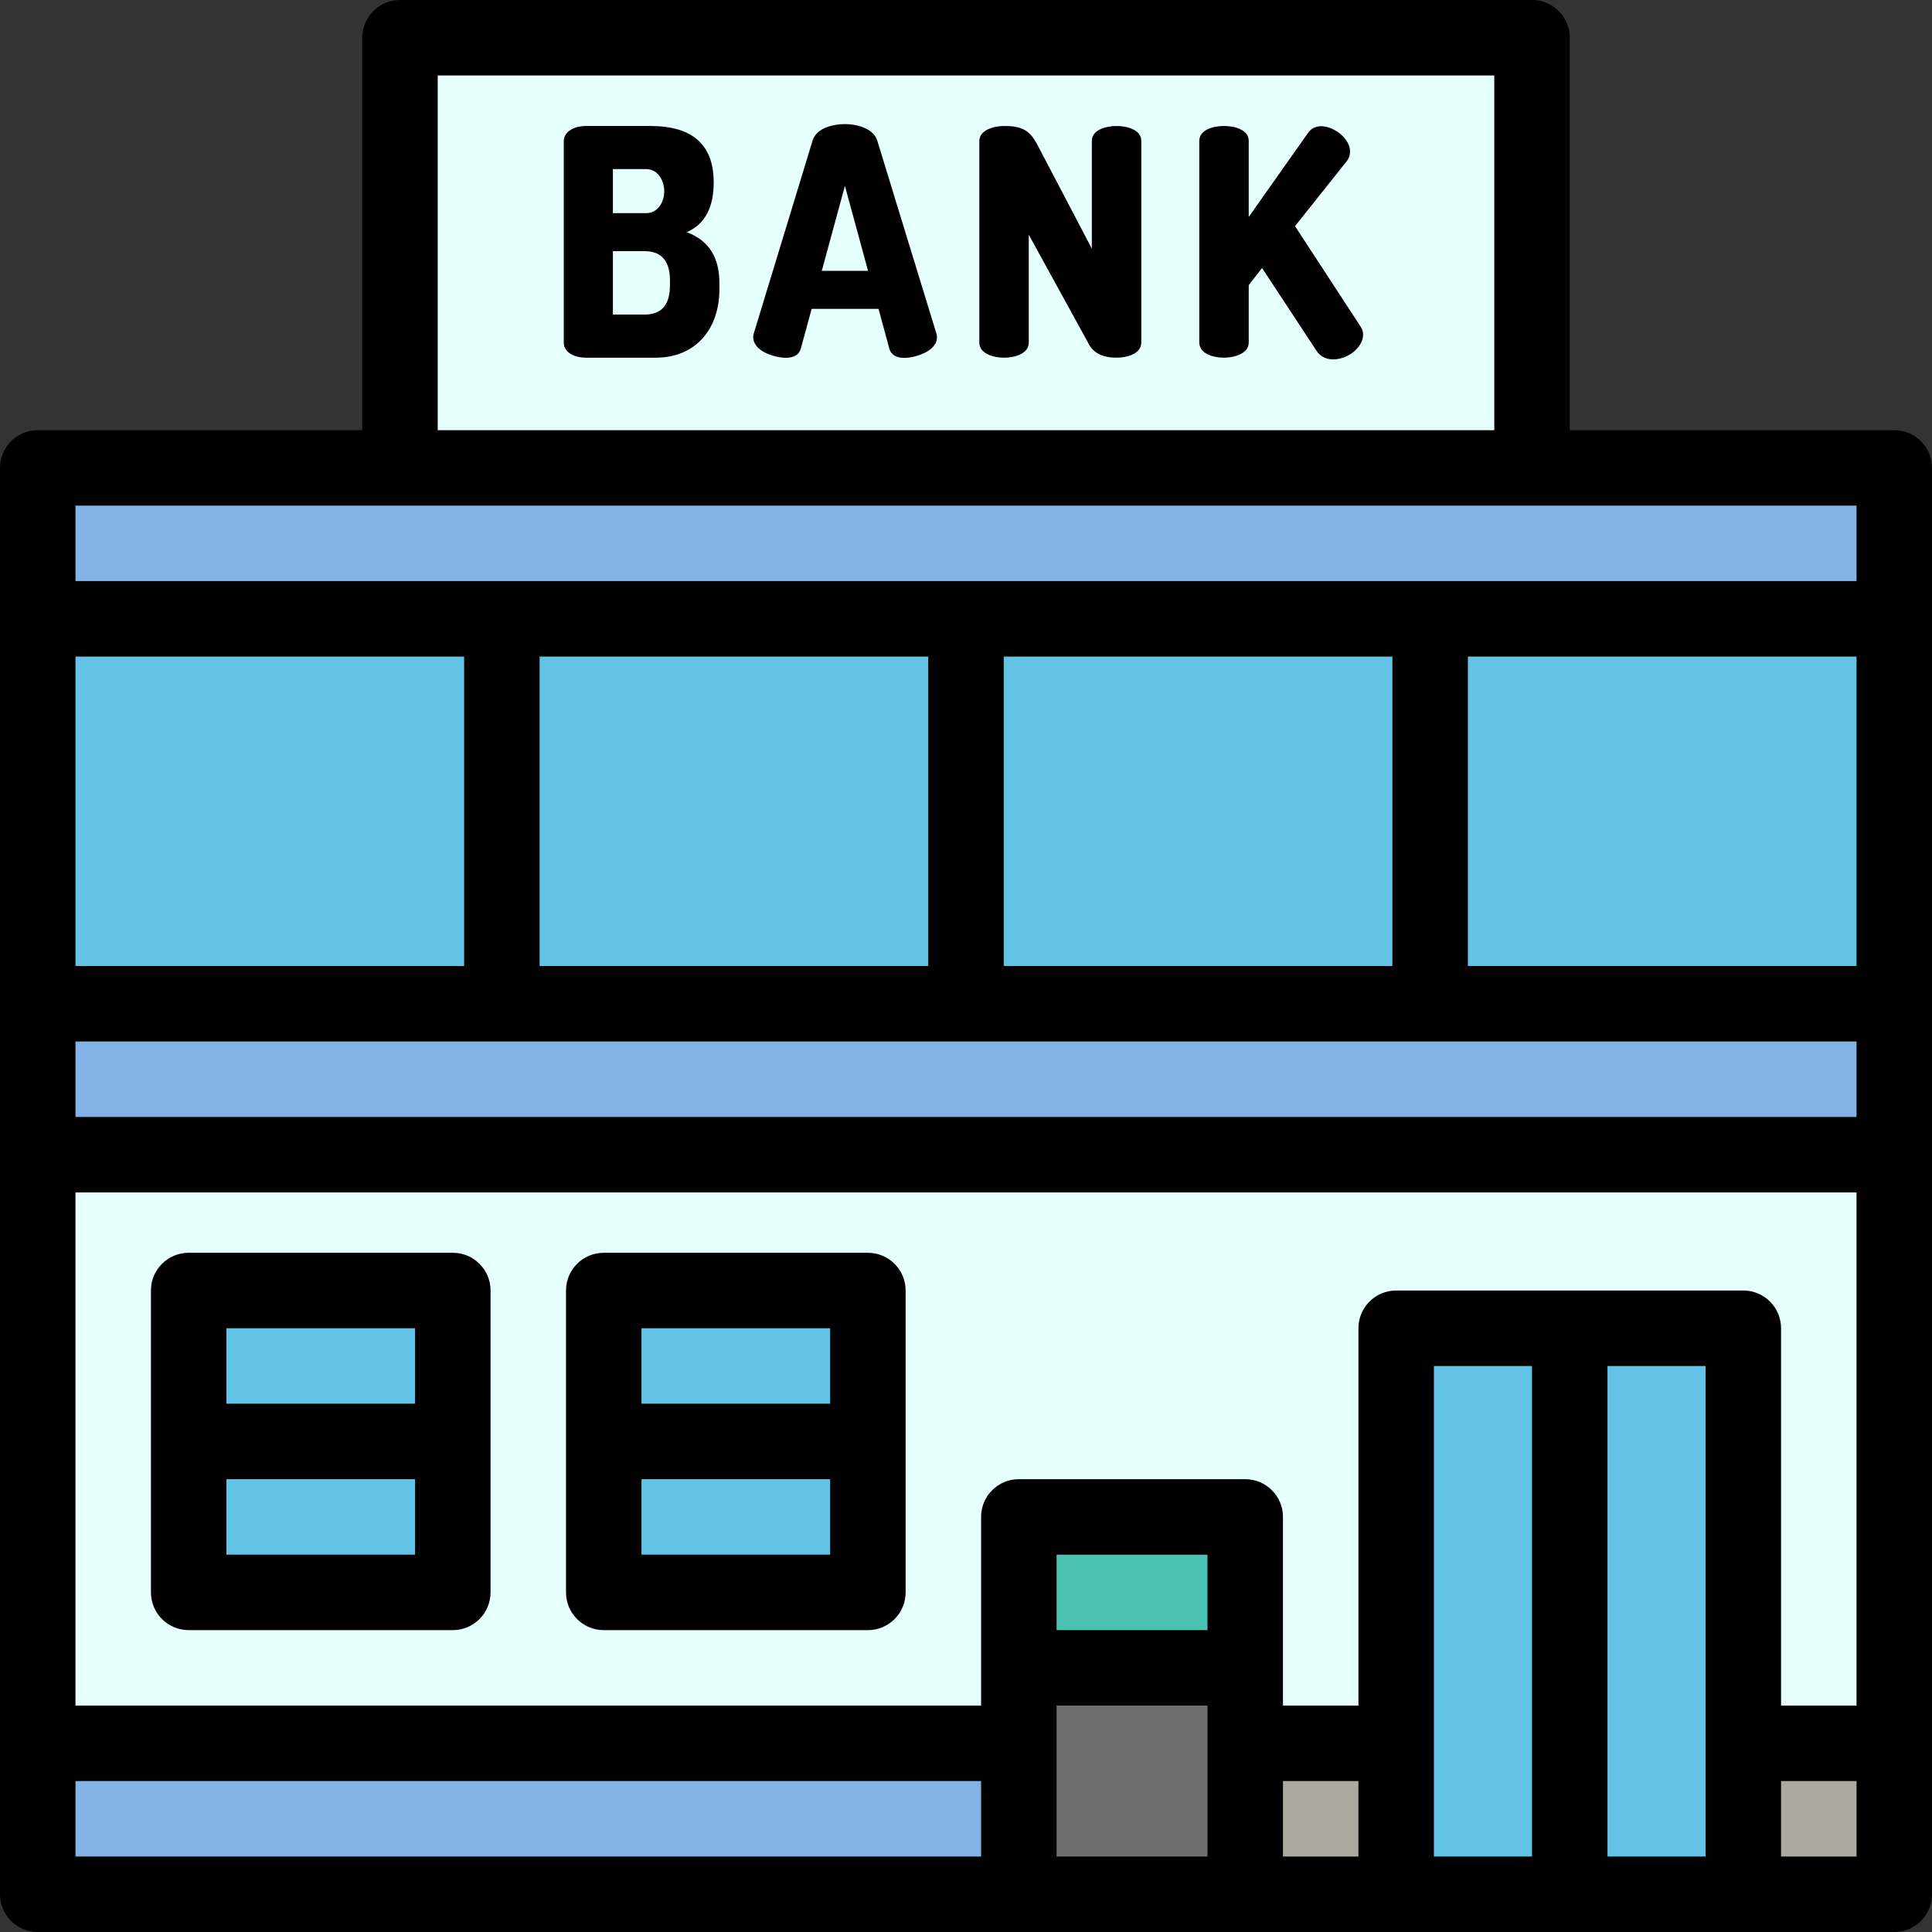
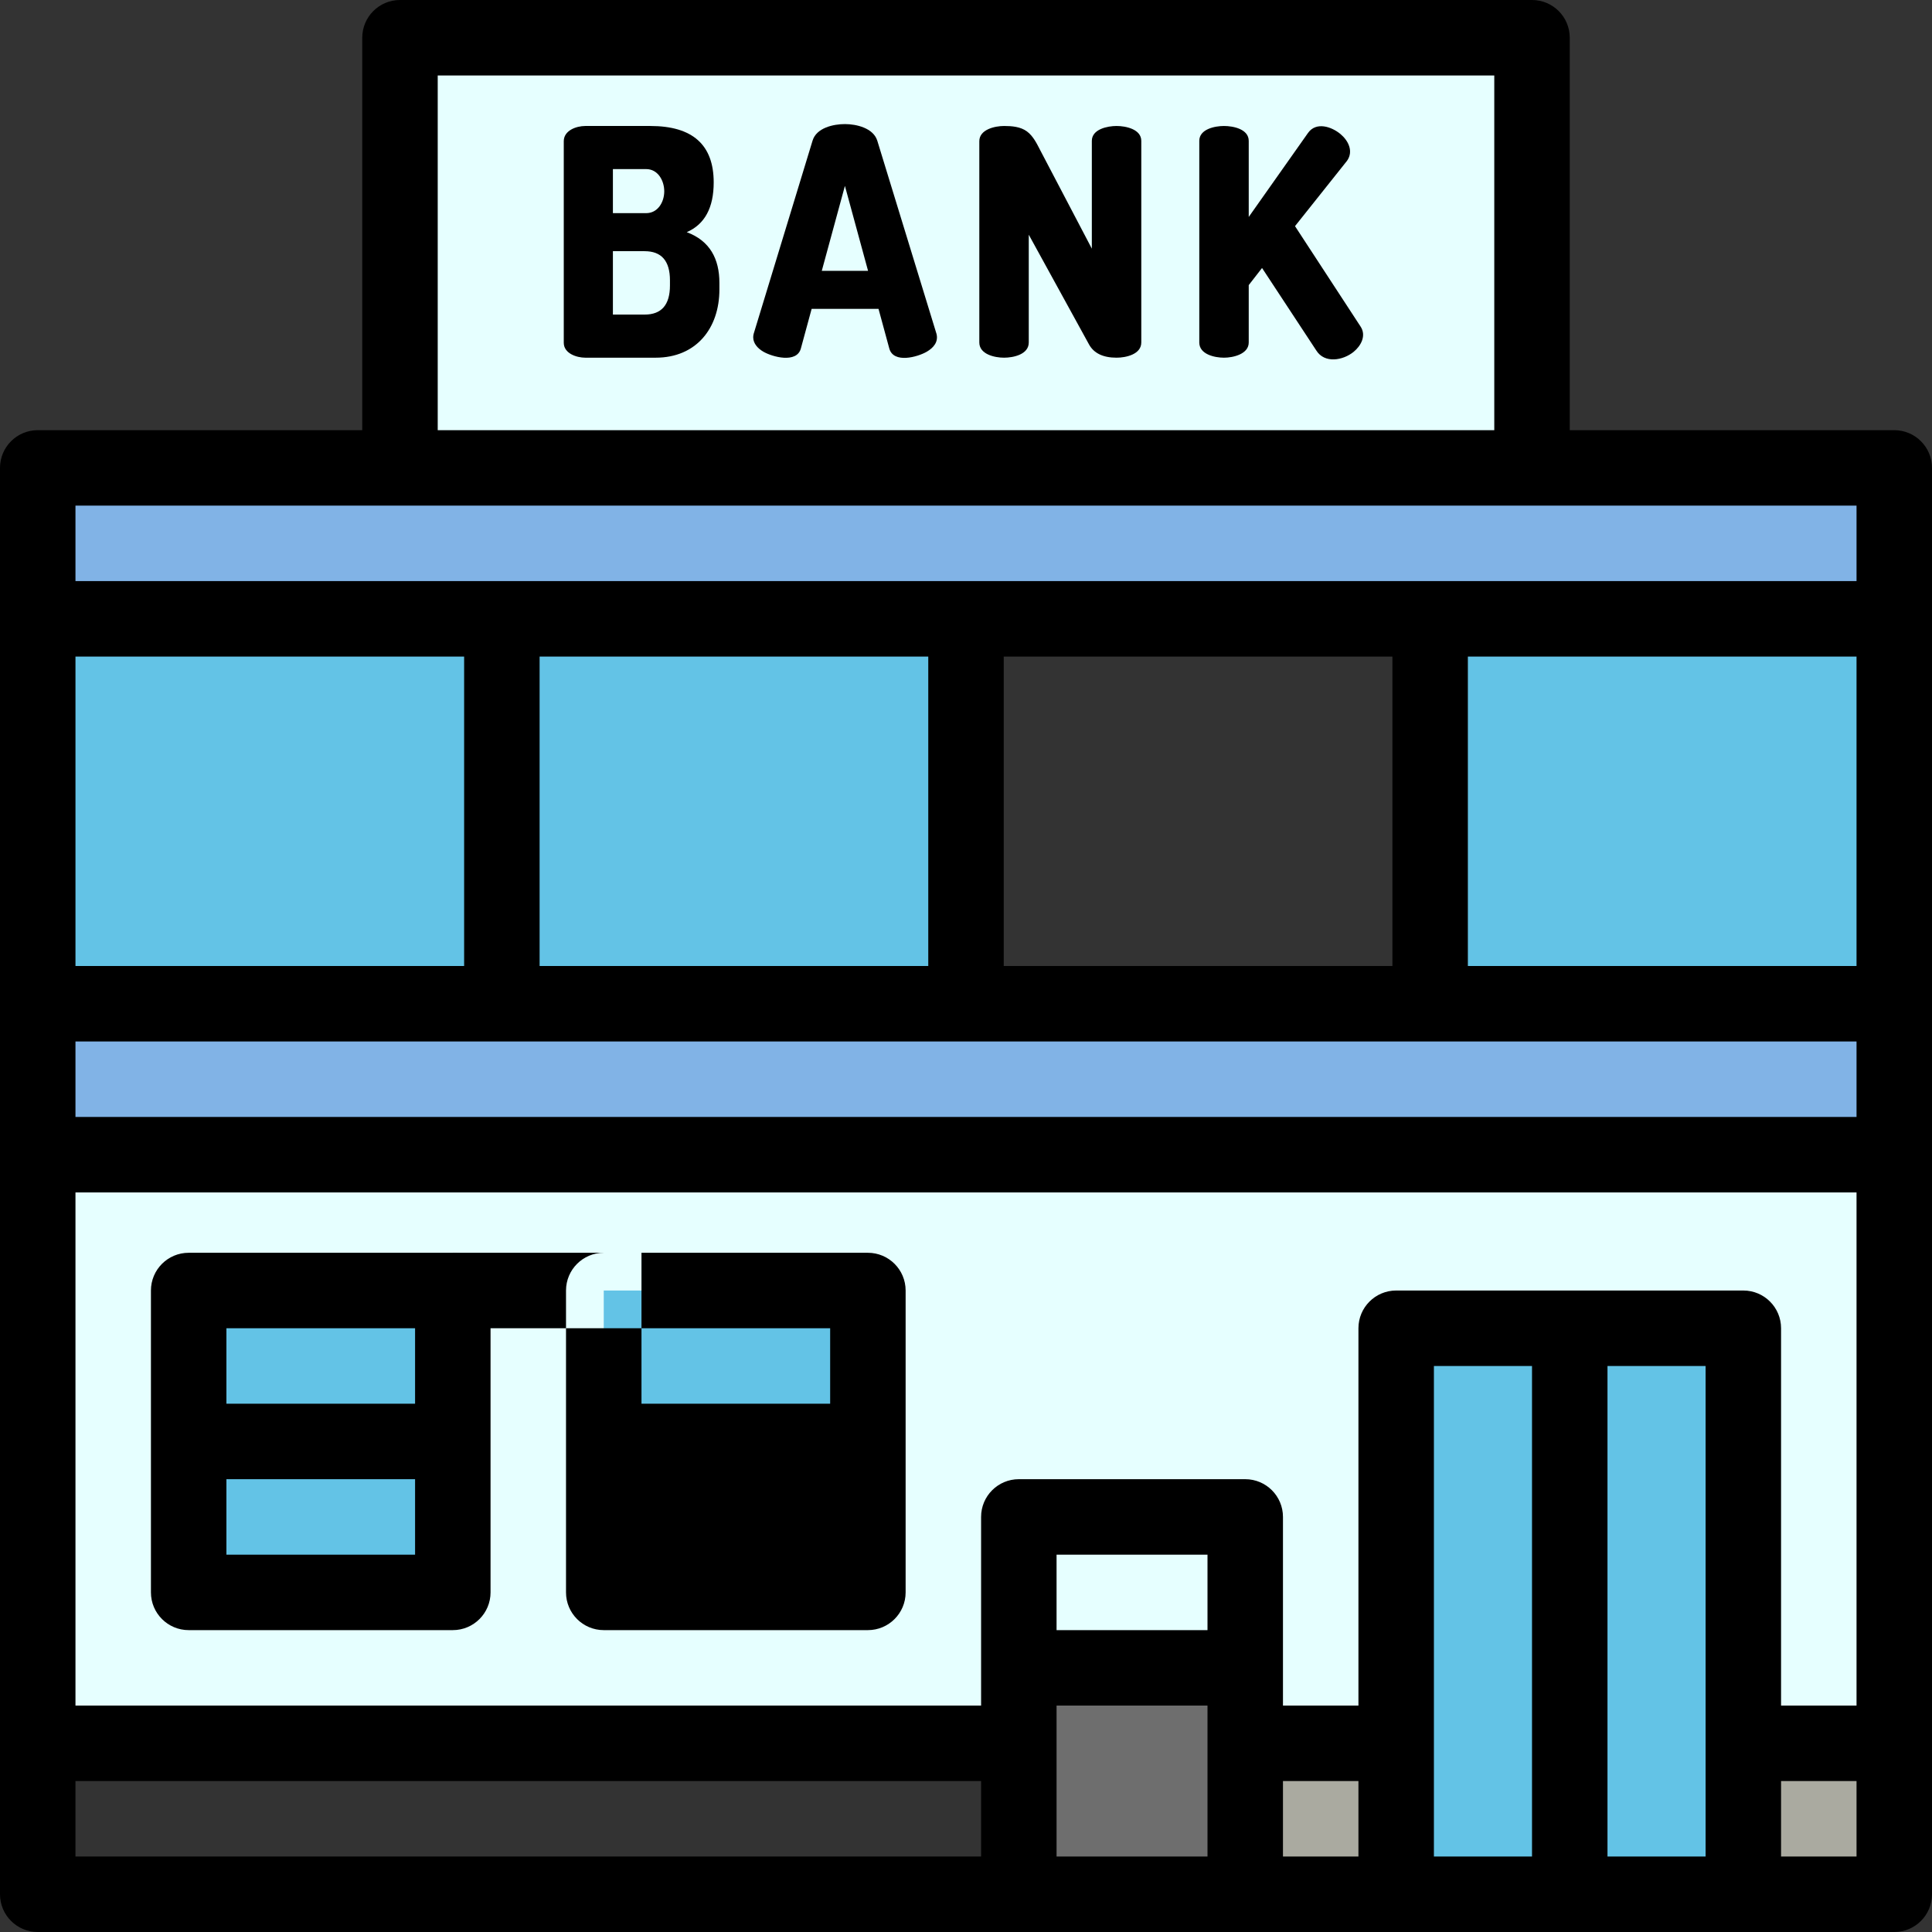
<svg xmlns="http://www.w3.org/2000/svg" version="1.1" id="Capa_1" x="0px" y="0px" viewBox="0 0 512 512" style="enable-background:new 0 0 512 512;" xml:space="preserve">
  <rect x="0" y="0" width="512" height="512" fill="#333333" stroke="none" />
  <path style="fill:#E6FFFF;" d="M10,306v156h492V306H10z" />
  <g>
    <rect x="50" y="382" style="fill:#63C3E6;" width="70" height="40" />
    <rect x="50" y="342" style="fill:#63C3E6;" width="70" height="40" />
    <rect x="160" y="382" style="fill:#63C3E6;" width="70" height="40" />
    <rect x="160" y="342" style="fill:#63C3E6;" width="70" height="40" />
    <rect x="10" y="164" style="fill:#63C3E6;" width="123" height="102" />
    <rect x="133" y="164" style="fill:#63C3E6;" width="123" height="102" />
-     <rect x="256" y="164" style="fill:#63C3E6;" width="123" height="102" />
    <rect x="379" y="164" style="fill:#63C3E6;" width="123" height="102" />
  </g>
  <g>
    <rect x="10" y="266" style="fill:#81B3E6;" width="492" height="40" />
    <rect x="10" y="124" style="fill:#81B3E6;" width="492" height="40" />
  </g>
  <rect x="106" y="10" style="fill:#E6FFFF;" width="300" height="114" />
-   <rect x="10" y="462" style="fill:#81B3E6;" width="260" height="40" />
  <g>
    <rect x="462" y="462" style="fill:#AAAAA0;" width="40" height="40" />
    <rect x="330" y="462" style="fill:#AAAAA0;" width="40" height="40" />
  </g>
-   <rect x="270" y="402" style="fill:#4AC2B1;" width="60" height="40" />
  <rect x="270" y="442" style="fill:#6E6E6E;" width="60" height="60" />
  <g>
    <rect x="416" y="352" style="fill:#63C3E6;" width="46" height="150" />
    <rect x="370" y="352" style="fill:#63C3E6;" width="46" height="150" />
  </g>
  <path d="M502,114h-86V10c0-5.522-4.478-10-10-10H106c-5.522,0-10,4.478-10,10v104H10c-5.522,0-10,4.478-10,10v378  c0,5.522,4.478,10,10,10h492c5.522,0,10-4.478,10-10V124C512,118.478,507.522,114,502,114z M116,20h280v94H116V20z M20,174h103v82  H20V174z M260,492H20v-20h240V492z M320,492h-40v-40h40V492z M320,432h-40v-20h40V432z M360,492h-20v-20h20V492z M406,492h-26V362  h26V492z M452,492h-26V362h26V492z M492,492h-20v-20h20V492z M492,452h-20V352c0-5.522-4.478-10-10-10h-92c-5.522,0-10,4.478-10,10  v100h-20v-50c0-5.522-4.478-10-10-10h-60c-5.522,0-10,4.478-10,10v50H20V316h472V452z M492,296H20v-20h472V296z M143,256v-82h103v82  H143z M266,256v-82h103v82H266z M492,256H389v-82h103V256z M492,154H20v-20h472V154z" />
  <path d="M120,332H50c-5.522,0-10,4.478-10,10v80c0,5.522,4.478,10,10,10h70c5.522,0,10-4.478,10-10v-80  C130,336.478,125.522,332,120,332z M60,352h50v20H60V352z M110,412H60v-20h50V412z" />
-   <path d="M230,332h-70c-5.522,0-10,4.478-10,10v80c0,5.522,4.478,10,10,10h70c5.522,0,10-4.478,10-10v-80  C240,336.478,235.522,332,230,332z M170,352h50v20h-50V352z M220,412h-50v-20h50V412z" />
+   <path d="M230,332h-70c-5.522,0-10,4.478-10,10v80c0,5.522,4.478,10,10,10h70c5.522,0,10-4.478,10-10v-80  C240,336.478,235.522,332,230,332z M170,352h50v20h-50V352z h-50v-20h50V412z" />
  <path d="M181.997,61.527c4.76-2.071,7.141-6.469,7.141-13.188c0-9.967-5.601-14.952-16.801-14.952h-17.22  c-2.4,0-5.712,1.192-5.712,4.032c0,0.014,0,53.424,0,53.424c0,2.819,3.399,3.948,5.711,3.948h18.649  c10.778,0,16.884-7.833,16.884-18.061v-1.764C190.649,68.62,188.146,63.819,181.997,61.527z M162.426,44.811h8.819  c3.107,0,4.789,3.055,4.788,5.882c0,2.905-1.73,5.794-4.788,5.794c-0.014,0-8.819,0-8.819,0V44.811z M177.545,75.639  c0,5.153-2.24,7.729-6.72,7.729h-8.399V66.566h8.399c4.479,0,6.72,2.577,6.72,7.729V75.639z" />
  <path d="M232.48,37.251c-1.063-3.311-5.49-4.368-8.568-4.368c-3.059,0-7.535,0.982-8.567,4.368  c-0.031,0.102-15.624,51.24-15.624,51.24c-0.081,0.319-0.116,0.627-0.113,0.924c0.019,1.637,1.227,2.934,2.675,3.78  c2.385,1.393,8.861,3.176,9.954-0.84c0.01-0.037,2.856-10.5,2.856-10.5h17.724l2.856,10.5c1.114,4.047,7.504,2.272,9.954,0.84  c1.759-1.029,3.09-2.576,2.562-4.704L232.48,37.251z M217.78,71.775l6.132-22.512l6.133,22.512H217.78z" />
  <path d="M295.9,33.387c-2.397,0-6.553,0.835-6.553,3.948c0,0.1,0,28.56,0,28.56L275.74,39.939c-0.942-1.813-1.904-3.868-3.594-5.113  c-1.726-1.271-4.04-1.439-6.066-1.439c-2.424,0-6.552,0.915-6.552,4.032c0,0.021,0,53.34,0,53.34c0,3.142,4.077,4.032,6.552,4.032  c2.468,0,6.552-0.854,6.552-4.032c0-0.098,0-28.56,0-28.56l15.96,29.064c1.288,2.352,3.724,3.527,7.309,3.527  c2.45,0,6.552-0.868,6.552-4.033c0-0.173,0-53.423,0-53.423C302.452,34.229,298.339,33.387,295.9,33.387z" />
  <path d="M343.19,59.932l13.776-17.305c1.785-2.498,0.377-5.342-1.722-7.098c-2.364-1.975-6.46-3.342-8.61-0.295  c-0.044,0.062-15.708,22.261-15.708,22.261v-20.16c0-3.126-4.106-3.948-6.552-3.948c-2.407,0-6.552,0.812-6.552,3.948  c0,0.127,0,53.424,0,53.424c0,3.155,4.072,4.032,6.552,4.032c2.409,0,6.552-0.944,6.552-4.032c0-0.052,0-15.204,0-15.204  l3.528-4.535l14.364,21.84c2.214,3.57,7.126,2.649,9.911,0.377c1.972-1.608,3.398-4.305,1.849-6.678  C360.567,86.54,343.19,59.932,343.19,59.932z" />
  <g>
</g>
  <g>
</g>
  <g>
</g>
  <g>
</g>
  <g>
</g>
  <g>
</g>
  <g>
</g>
  <g>
</g>
  <g>
</g>
  <g>
</g>
  <g>
</g>
  <g>
</g>
  <g>
</g>
  <g>
</g>
  <g>
</g>
</svg>